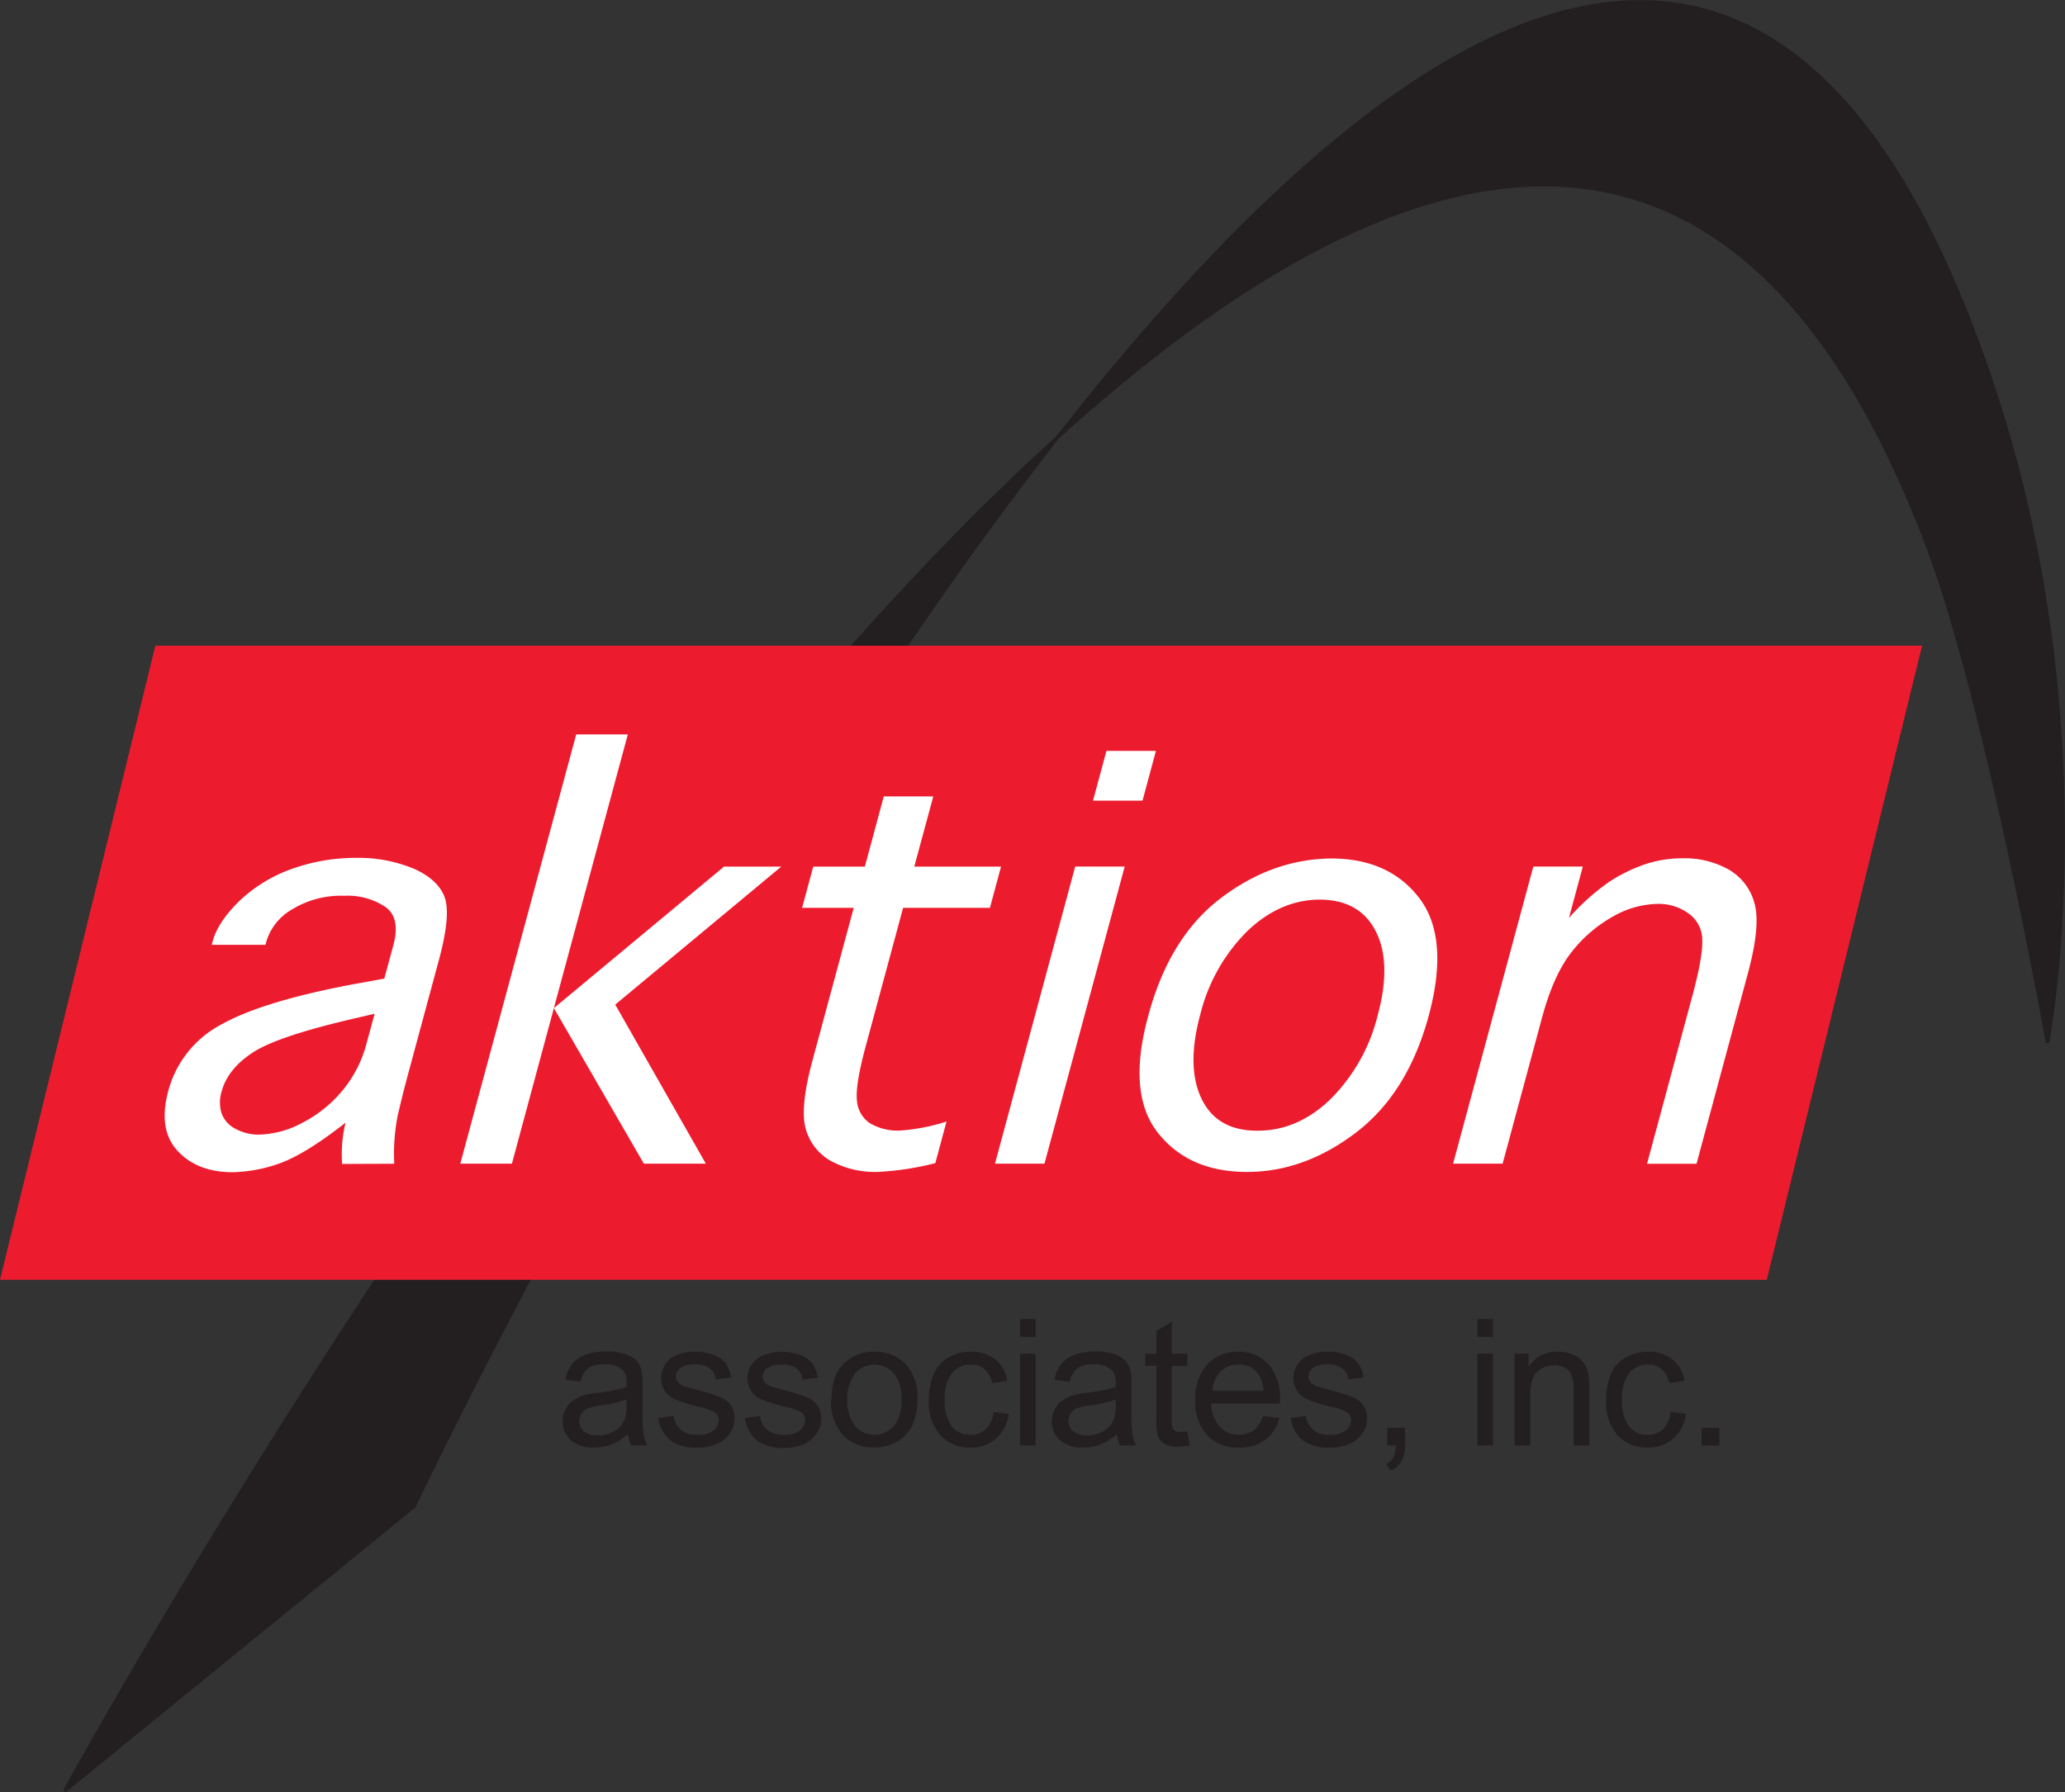
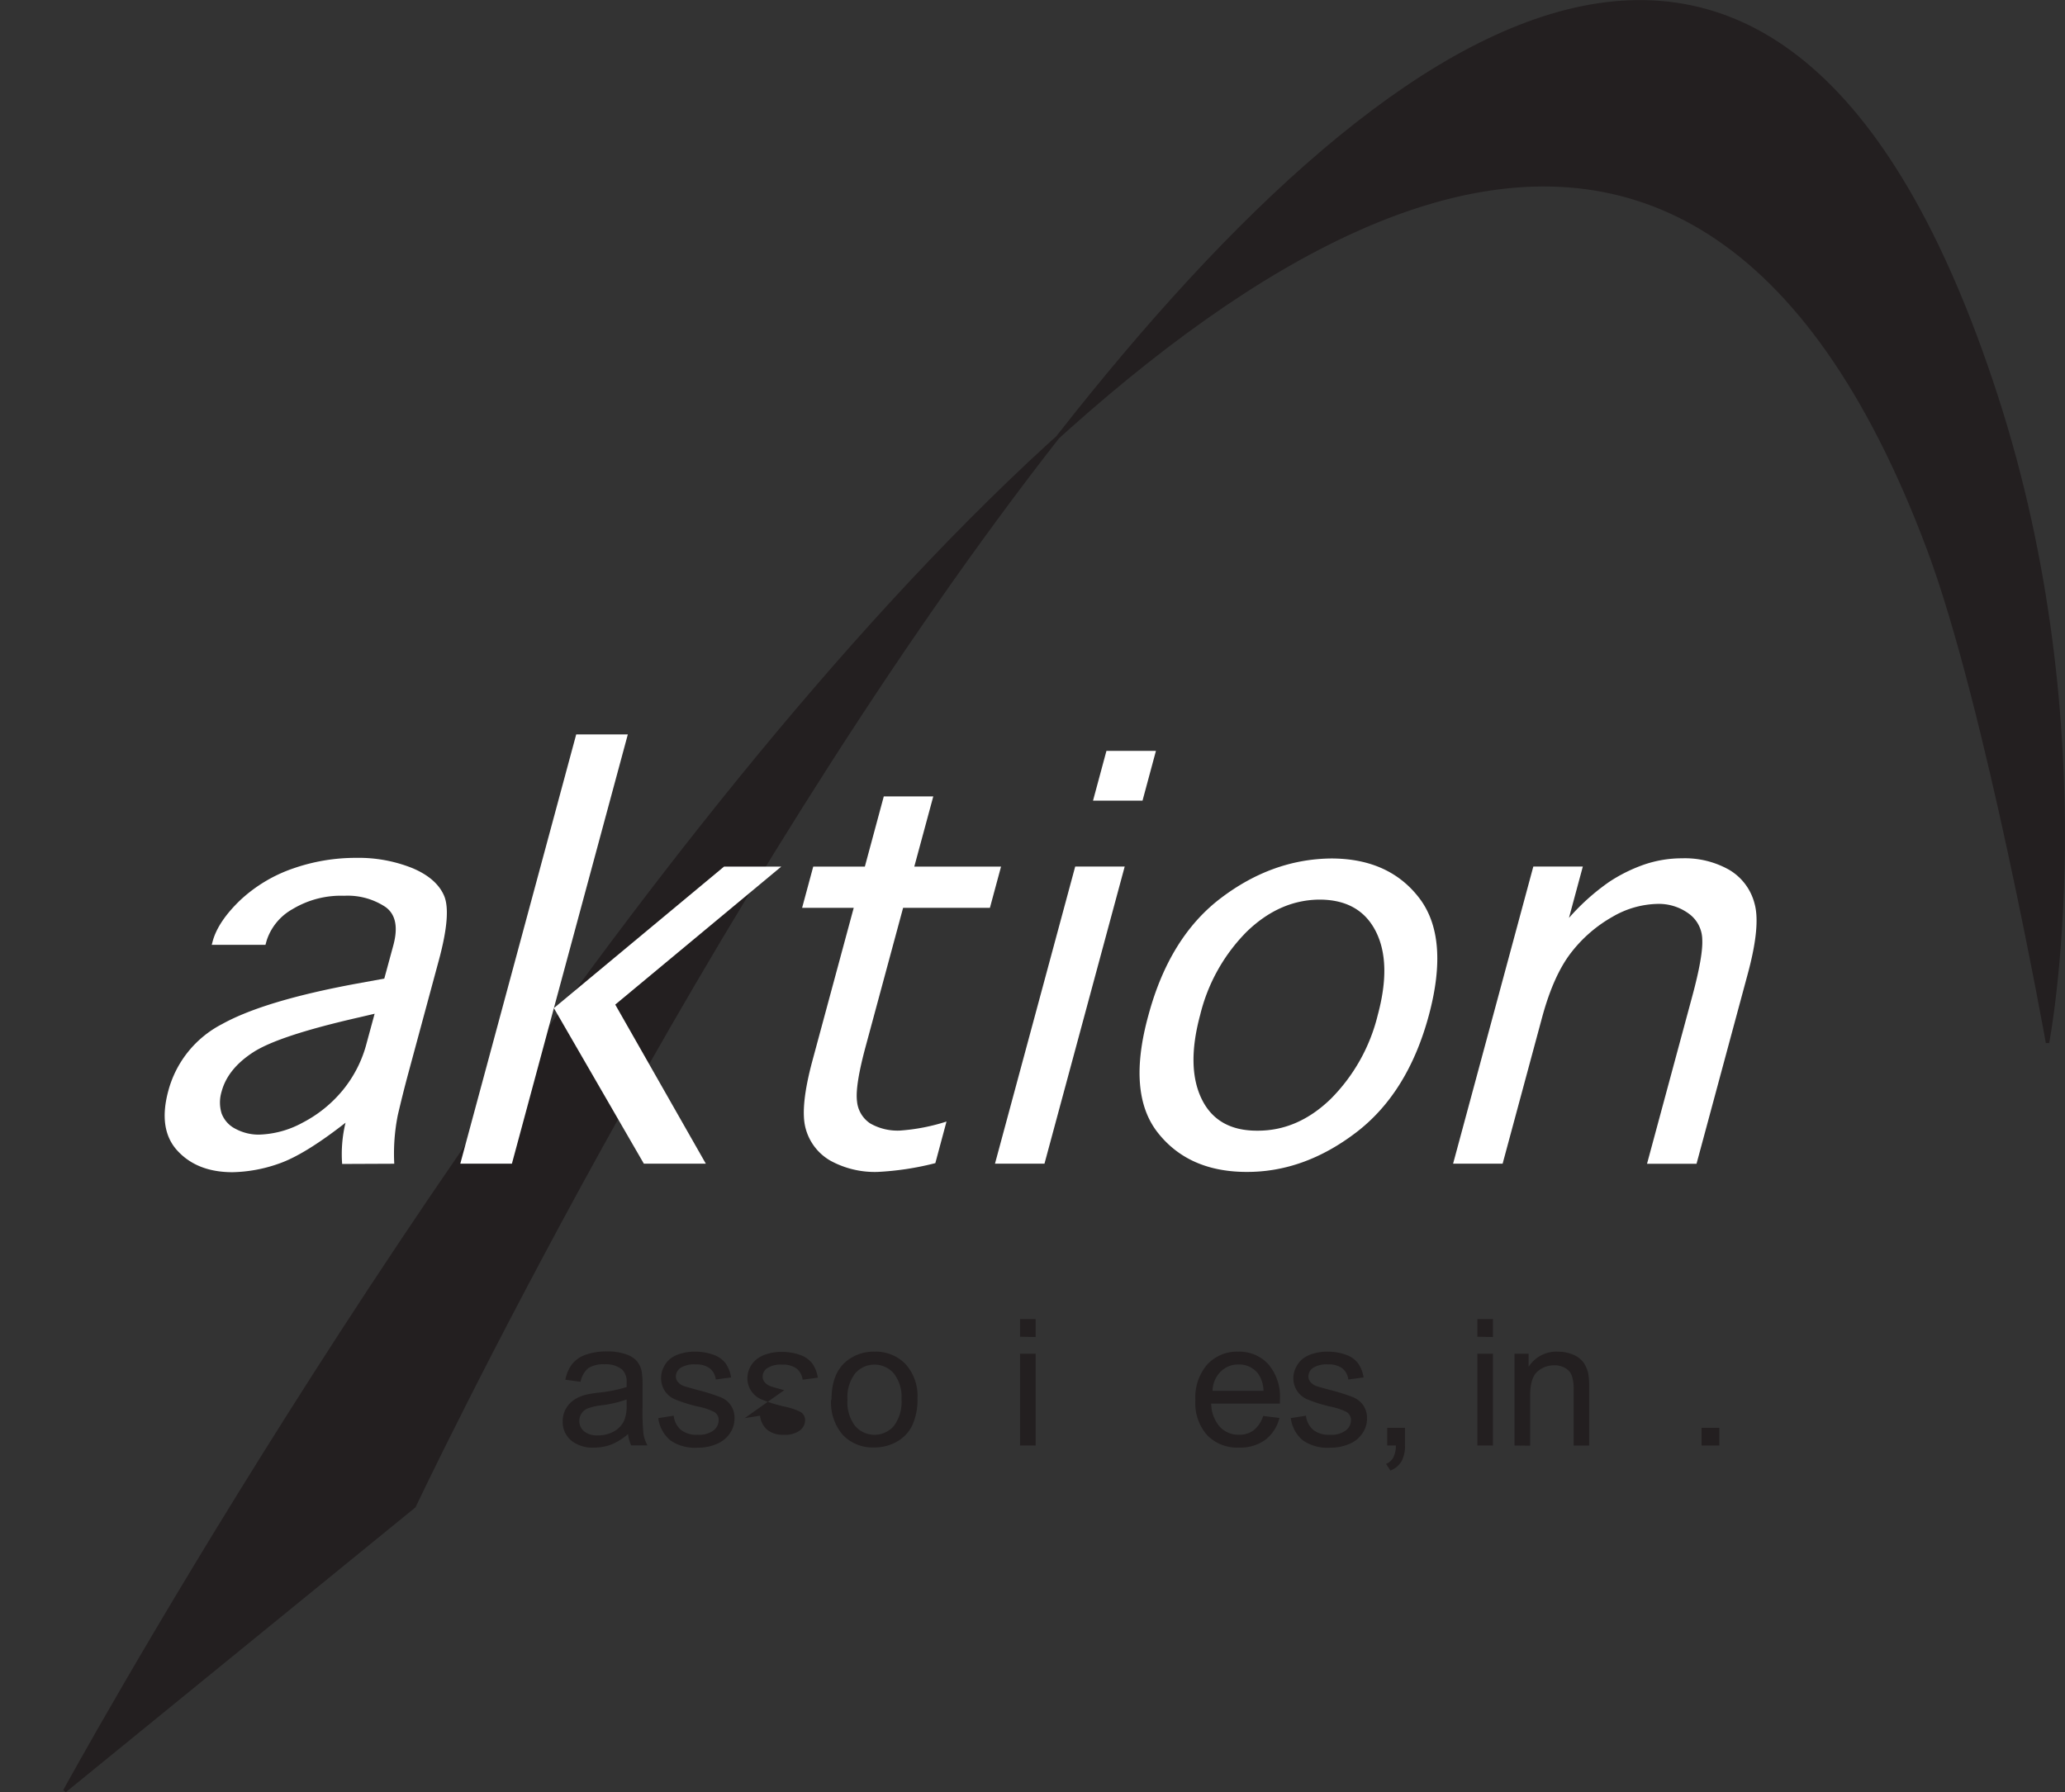
<svg xmlns="http://www.w3.org/2000/svg" id="Layer_1" data-name="Layer 1" viewBox="0 0 370.88 321.97">
  <rect x="0" y="0" width="370.88" height="321.97" fill="#333333" stroke="none" />
  <defs>
    <style>.cls-1,.cls-4{fill:none;}.cls-2{clip-path:url(#clip-path);}.cls-3{fill:#231f20;}.cls-4{stroke:#231f20;stroke-linecap:round;stroke-width:0.61px;}.cls-5{fill:#ed1b2e;}.cls-6,.cls-7{fill:#fff;}.cls-6{fill-rule:evenodd;}</style>
    <clipPath id="clip-path" transform="translate(-6.46 -13.03)">
      <rect class="cls-1" x="6.46" y="13.03" width="370.88" height="321.97" />
    </clipPath>
  </defs>
  <title>header-logo</title>
  <g class="cls-2">
    <path class="cls-3" d="M80.84,283.62S287.74-153.41,364.92,84c19.89,61.17,9.28,116.35,9.28,116.35s-10.91-60.83-21.37-88.72C266.32-119.1,18.08,334.76,18.08,334.76l62.76-51.14Z" transform="translate(-6.46 -13.03)" />
    <path class="cls-4" d="M80.84,283.62S287.74-153.41,364.92,84c19.89,61.17,9.28,116.35,9.28,116.35s-10.91-60.83-21.37-88.72C266.32-119.1,18.08,334.76,18.08,334.76l62.76-51.14Z" transform="translate(-6.46 -13.03)" />
  </g>
-   <polygon class="cls-5" points="27.9 116 345.21 116 317.32 229.91 0 229.91 27.9 116 27.9 116 27.9 116" />
  <path class="cls-6" d="M73.8,195.13l-2.86.67q-14.41,3.28-19,6.26t-5.68,7.07a6.69,6.69,0,0,0,0,3.92,5.11,5.11,0,0,0,2.58,2.81,8.74,8.74,0,0,0,4.08,1,17.25,17.25,0,0,0,7.89-2.15,23,23,0,0,0,7.21-5.83,22,22,0,0,0,4.29-8.46l1.44-5.3Zm-5.89,27a23.84,23.84,0,0,1,.61-7.41q-7.39,5.78-12,7.36a26.38,26.38,0,0,1-8.3,1.53c-4.24,0-7.53-1.29-9.9-3.87s-2.86-6.2-1.63-10.75A19,19,0,0,1,46.35,197q7.57-4.2,24.13-7.26l5-.91,1.63-6q1.32-4.92-1.44-6.88a12.28,12.28,0,0,0-7.39-2A16.82,16.82,0,0,0,59,176.35,10,10,0,0,0,54.35,182l-.21.76H44.49l.19-.72q1-3.53,4.94-7.31a26.56,26.56,0,0,1,9.47-5.68,34.09,34.09,0,0,1,11.36-1.91A25.88,25.88,0,0,1,80.57,169c2.85,1.21,4.74,2.85,5.64,4.92s.61,5.9-.92,11.57l-5.6,20.73q-.91,3.39-1.79,7.17a35.25,35.25,0,0,0-.63,8.7Z" transform="translate(-6.46 -13.03)" />
  <polygon class="cls-6" points="91.94 209.05 82.67 209.05 103.49 131.93 112.76 131.93 99.48 181.1 130.04 155.68 140.32 155.68 110.5 180.47 126.77 209.05 115.64 209.05 99.48 181.1 91.94 209.05 91.94 209.05 91.94 209.05" />
  <path class="cls-7" d="M176.45,214.53l-2,7.45a51.77,51.77,0,0,1-10.37,1.58,16.61,16.61,0,0,1-8.44-2,9.48,9.48,0,0,1-4.49-5.83c-.69-2.55-.27-6.61,1.23-12.18l7.41-27.43h-9.27l2-7.41h9.27l3.4-12.61h8.89l-3.41,12.61h15.58l-2,7.41H168.66L161.94,201q-1.91,7.06-1.56,9.84a5.36,5.36,0,0,0,2.36,4,9.86,9.86,0,0,0,5.34,1.29,35.14,35.14,0,0,0,8.37-1.62Z" transform="translate(-6.46 -13.03)" />
  <path class="cls-6" d="M202.77,156.86l2.41-8.94h8.89l-2.41,8.94Zm-3.2,11.84h8.89l-14.41,53.38h-8.89l14.41-53.38Z" transform="translate(-6.46 -13.03)" />
  <path class="cls-6" d="M232.39,216.15q7.17,0,13.05-5.68a32.08,32.08,0,0,0,8.47-15.1q2.52-9.33-.34-15t-10-5.73q-7.22,0-13.16,5.73a31.92,31.92,0,0,0-8.4,15q-2.52,9.36.28,15.1t10.07,5.68Zm-2,7.41q-10.45,0-16-7.07t-1.66-21.12q3.78-14,13-21t19.79-7.12q10.41,0,15.85,7.12t1.73,21q-3.76,14-13.1,21.12t-19.69,7.07Z" transform="translate(-6.46 -13.03)" />
  <path class="cls-7" d="M276.33,222.08h-8.89l14.41-53.38h8.89l-2.49,9.23a40.1,40.1,0,0,1,7.19-6.45,28.26,28.26,0,0,1,6.39-3.16,21,21,0,0,1,6.74-1.1,16.12,16.12,0,0,1,8.44,2.06,9.88,9.88,0,0,1,4.57,6.07q1.13,4-1.25,12.75l-9.17,34h-8.89l8.14-30.15q1.93-7.17,1.78-10.13a5.82,5.82,0,0,0-2.46-4.69,9.08,9.08,0,0,0-5.56-1.72,16.67,16.67,0,0,0-8.07,2.3,24.82,24.82,0,0,0-7.42,6.4q-3.21,4.11-5.27,11.75l-7.08,26.24Z" transform="translate(-6.46 -13.03)" />
  <path class="cls-3" d="M119,264.44a21,21,0,0,1-4.56,1.05,10.55,10.55,0,0,0-2.44.56,2.4,2.4,0,0,0-1.49,2.23,2.4,2.4,0,0,0,.84,1.87,3.69,3.69,0,0,0,2.48.74,5.76,5.76,0,0,0,2.87-.7,4.38,4.38,0,0,0,1.85-1.94,6.73,6.73,0,0,0,.45-2.79v-1Zm.23,6.23a10.51,10.51,0,0,1-3,1.87,8.63,8.63,0,0,1-3.08.54,6,6,0,0,1-4.17-1.33,4.34,4.34,0,0,1-1.46-3.39,4.5,4.5,0,0,1,.55-2.21,4.67,4.67,0,0,1,1.44-1.61,7.07,7.07,0,0,1,2-.91,18.35,18.35,0,0,1,2.49-.42,26,26,0,0,0,5-1c0-.39,0-.63,0-.73a3.09,3.09,0,0,0-.79-2.41,4.66,4.66,0,0,0-3.18-.95,5,5,0,0,0-2.91.69,4.24,4.24,0,0,0-1.39,2.45l-2.73-.37a6.71,6.71,0,0,1,1.23-2.83,5.35,5.35,0,0,1,2.46-1.67,11,11,0,0,1,3.74-.58,9.87,9.87,0,0,1,3.43.5,4.6,4.6,0,0,1,2,1.25,4.33,4.33,0,0,1,.86,1.9,14.9,14.9,0,0,1,.14,2.58v3.72a39.24,39.24,0,0,0,.18,4.93,6.27,6.27,0,0,0,.71,2h-2.92a5.87,5.87,0,0,1-.56-2Z" transform="translate(-6.46 -13.03)" />
  <path class="cls-3" d="M124.7,267.79l2.76-.44a3.84,3.84,0,0,0,1.3,2.55,4.48,4.48,0,0,0,3,.88,4.37,4.37,0,0,0,2.85-.78,2.35,2.35,0,0,0,.93-1.84,1.69,1.69,0,0,0-.82-1.49,11.74,11.74,0,0,0-2.85-.95,25.08,25.08,0,0,1-4.26-1.34,4.12,4.12,0,0,1-1.81-1.57,4.32,4.32,0,0,1-.1-4.25A4.38,4.38,0,0,1,127,257a5.69,5.69,0,0,1,1.78-.81,8.16,8.16,0,0,1,2.41-.34,9.63,9.63,0,0,1,3.41.56,4.6,4.6,0,0,1,2.16,1.51,5.94,5.94,0,0,1,1,2.56l-2.74.37a3,3,0,0,0-1.08-2,4,4,0,0,0-2.52-.71,4.57,4.57,0,0,0-2.74.63,1.88,1.88,0,0,0-.83,1.5,1.57,1.57,0,0,0,.34,1,2.52,2.52,0,0,0,1.08.75c.27.1,1.1.34,2.46.71a33.73,33.73,0,0,1,4.14,1.3,3.92,3.92,0,0,1,2.51,3.86,4.66,4.66,0,0,1-.82,2.62,5.22,5.22,0,0,1-2.35,1.91,8.41,8.41,0,0,1-3.48.68,7.72,7.72,0,0,1-4.89-1.33,6.2,6.2,0,0,1-2.15-4Z" transform="translate(-6.46 -13.03)" />
-   <path class="cls-3" d="M140.21,267.79l2.76-.44a3.89,3.89,0,0,0,1.3,2.55,4.52,4.52,0,0,0,3,.88,4.42,4.42,0,0,0,2.86-.78,2.35,2.35,0,0,0,.93-1.84,1.7,1.7,0,0,0-.83-1.49,11.74,11.74,0,0,0-2.85-.95,25.08,25.08,0,0,1-4.26-1.34,4.09,4.09,0,0,1-2.42-3.78,4.23,4.23,0,0,1,.51-2,4.38,4.38,0,0,1,1.37-1.56,5.8,5.8,0,0,1,1.78-.81,8.16,8.16,0,0,1,2.41-.34,9.6,9.6,0,0,1,3.41.56,4.6,4.6,0,0,1,2.16,1.51,5.94,5.94,0,0,1,1,2.56l-2.73.37a3,3,0,0,0-1.08-2,4,4,0,0,0-2.53-.71,4.59,4.59,0,0,0-2.74.63,1.88,1.88,0,0,0-.83,1.5,1.52,1.52,0,0,0,.35,1,2.43,2.43,0,0,0,1.07.75c.28.1,1.1.34,2.46.71a33.73,33.73,0,0,1,4.14,1.3,4.13,4.13,0,0,1,1.84,1.46,4.09,4.09,0,0,1,.67,2.4,4.58,4.58,0,0,1-.82,2.62,5.17,5.17,0,0,1-2.35,1.91,8.38,8.38,0,0,1-3.48.68,7.72,7.72,0,0,1-4.89-1.33,6.2,6.2,0,0,1-2.15-4Z" transform="translate(-6.46 -13.03)" />
+   <path class="cls-3" d="M140.21,267.79l2.76-.44a3.89,3.89,0,0,0,1.3,2.55,4.52,4.52,0,0,0,3,.88,4.42,4.42,0,0,0,2.86-.78,2.35,2.35,0,0,0,.93-1.84,1.7,1.7,0,0,0-.83-1.49,11.74,11.74,0,0,0-2.85-.95,25.08,25.08,0,0,1-4.26-1.34,4.09,4.09,0,0,1-2.42-3.78,4.23,4.23,0,0,1,.51-2,4.38,4.38,0,0,1,1.37-1.56,5.8,5.8,0,0,1,1.78-.81,8.16,8.16,0,0,1,2.41-.34,9.6,9.6,0,0,1,3.41.56,4.6,4.6,0,0,1,2.16,1.51,5.94,5.94,0,0,1,1,2.56l-2.73.37a3,3,0,0,0-1.08-2,4,4,0,0,0-2.53-.71,4.59,4.59,0,0,0-2.74.63,1.88,1.88,0,0,0-.83,1.5,1.52,1.52,0,0,0,.35,1,2.43,2.43,0,0,0,1.07.75c.28.1,1.1.34,2.46.71Z" transform="translate(-6.46 -13.03)" />
  <path class="cls-3" d="M158.67,264.47a7,7,0,0,0,1.38,4.74,4.61,4.61,0,0,0,6.94,0,7.21,7.21,0,0,0,1.38-4.83,6.8,6.8,0,0,0-1.39-4.63,4.6,4.6,0,0,0-6.93,0,7,7,0,0,0-1.38,4.74Zm-2.87,0q0-4.59,2.54-6.79a7.69,7.69,0,0,1,5.19-1.83,7.4,7.4,0,0,1,5.56,2.23,8.5,8.5,0,0,1,2.15,6.15,11,11,0,0,1-1,5,6.71,6.71,0,0,1-2.78,2.83,8.12,8.12,0,0,1-4,1,7.43,7.43,0,0,1-5.6-2.22,8.87,8.87,0,0,1-2.13-6.39Z" transform="translate(-6.46 -13.03)" />
-   <path class="cls-3" d="M184.89,266.67l2.75.36a7.1,7.1,0,0,1-2.31,4.44,6.65,6.65,0,0,1-4.55,1.61,7.08,7.08,0,0,1-5.44-2.21,9,9,0,0,1-2.06-6.34,11.44,11.44,0,0,1,.89-4.67,6.15,6.15,0,0,1,2.69-3,8.09,8.09,0,0,1,3.93-1,6.84,6.84,0,0,1,4.4,1.36,6.27,6.27,0,0,1,2.19,3.86l-2.72.42a4.56,4.56,0,0,0-1.37-2.5,3.58,3.58,0,0,0-2.39-.84,4.34,4.34,0,0,0-3.43,1.51,7.19,7.19,0,0,0-1.32,4.79,7.44,7.44,0,0,0,1.28,4.83,4.13,4.13,0,0,0,3.32,1.5,3.89,3.89,0,0,0,2.75-1,5,5,0,0,0,1.39-3.1Z" transform="translate(-6.46 -13.03)" />
  <path class="cls-3" d="M189.66,272.71V256.22h2.8v16.49Zm0-19.54V250h2.8v3.22Z" transform="translate(-6.46 -13.03)" />
-   <path class="cls-3" d="M206.85,264.44a20.67,20.67,0,0,1-4.56,1.05,10.69,10.69,0,0,0-2.44.56,2.41,2.41,0,0,0-1.1.91,2.37,2.37,0,0,0-.39,1.32,2.41,2.41,0,0,0,.85,1.87,3.66,3.66,0,0,0,2.47.74,5.79,5.79,0,0,0,2.88-.7,4.36,4.36,0,0,0,1.84-1.94,6.73,6.73,0,0,0,.45-2.79v-1Zm.24,6.23a10.65,10.65,0,0,1-3,1.87,8.71,8.71,0,0,1-3.08.54,6,6,0,0,1-4.18-1.33,4.37,4.37,0,0,1-1.46-3.39,4.65,4.65,0,0,1,2-3.82,6.83,6.83,0,0,1,2-.91,18.15,18.15,0,0,1,2.48-.42,25.64,25.64,0,0,0,5-1c0-.39,0-.63,0-.73a3.09,3.09,0,0,0-.79-2.41,4.7,4.7,0,0,0-3.18-.95,4.91,4.91,0,0,0-2.91.69,4.24,4.24,0,0,0-1.39,2.45l-2.73-.37a6.58,6.58,0,0,1,1.22-2.83,5.39,5.39,0,0,1,2.47-1.67,10.92,10.92,0,0,1,3.74-.58,9.91,9.91,0,0,1,3.43.5,4.5,4.5,0,0,1,1.94,1.25,4.45,4.45,0,0,1,.87,1.9,16,16,0,0,1,.14,2.58v3.72a39.24,39.24,0,0,0,.18,4.93,6.25,6.25,0,0,0,.7,2h-2.91a5.87,5.87,0,0,1-.56-2Z" transform="translate(-6.46 -13.03)" />
-   <path class="cls-3" d="M219.73,270.21l.4,2.47a10.81,10.81,0,0,1-2.11.25,4.8,4.8,0,0,1-2.36-.49,2.7,2.7,0,0,1-1.18-1.26,10.22,10.22,0,0,1-.34-3.3V258.4h-2v-2.18h2v-4.08l2.78-1.68v5.76h2.81v2.18h-2.81V268a4.78,4.78,0,0,0,.15,1.53,1.11,1.11,0,0,0,.48.55,1.89,1.89,0,0,0,.95.2,9.65,9.65,0,0,0,1.23-.11Z" transform="translate(-6.46 -13.03)" />
  <path class="cls-3" d="M224.19,262.88h9.2a5.59,5.59,0,0,0-1-3.12,4.31,4.31,0,0,0-3.47-1.61,4.43,4.43,0,0,0-3.23,1.29,5,5,0,0,0-1.45,3.44Zm9.17,4.52,2.89.36a7.08,7.08,0,0,1-2.53,3.92,7.63,7.63,0,0,1-4.72,1.4,7.51,7.51,0,0,1-5.73-2.23,8.64,8.64,0,0,1-2.12-6.24,9.09,9.09,0,0,1,2.14-6.46,7.26,7.26,0,0,1,5.56-2.3,7.06,7.06,0,0,1,5.4,2.25,9,9,0,0,1,2.09,6.34c0,.16,0,.41,0,.74H224a6.37,6.37,0,0,0,1.54,4.16,4.57,4.57,0,0,0,3.44,1.44,4.34,4.34,0,0,0,2.63-.8,5.37,5.37,0,0,0,1.72-2.58Z" transform="translate(-6.46 -13.03)" />
  <path class="cls-3" d="M238.26,267.79l2.76-.44a3.84,3.84,0,0,0,1.3,2.55,4.5,4.5,0,0,0,3,.88,4.37,4.37,0,0,0,2.85-.78,2.35,2.35,0,0,0,.93-1.84,1.69,1.69,0,0,0-.82-1.49,11.74,11.74,0,0,0-2.85-.95,25.08,25.08,0,0,1-4.26-1.34,4.09,4.09,0,0,1-1.8-1.57,4.14,4.14,0,0,1-.62-2.21,4.23,4.23,0,0,1,.51-2A4.38,4.38,0,0,1,240.6,257a5.69,5.69,0,0,1,1.78-.81,8.16,8.16,0,0,1,2.41-.34,9.6,9.6,0,0,1,3.41.56,4.6,4.6,0,0,1,2.16,1.51,5.94,5.94,0,0,1,1,2.56l-2.74.37a3,3,0,0,0-1.07-2,4,4,0,0,0-2.53-.71,4.62,4.62,0,0,0-2.75.63,1.9,1.9,0,0,0-.82,1.5,1.52,1.52,0,0,0,.35,1,2.43,2.43,0,0,0,1.07.75c.28.1,1.1.34,2.47.71a34,34,0,0,1,4.13,1.3,4.19,4.19,0,0,1,1.84,1.46,4.09,4.09,0,0,1,.67,2.4,4.58,4.58,0,0,1-.82,2.62,5.17,5.17,0,0,1-2.35,1.91,8.4,8.4,0,0,1-3.47.68,7.73,7.73,0,0,1-4.9-1.33,6.2,6.2,0,0,1-2.15-4Z" transform="translate(-6.46 -13.03)" />
  <path class="cls-3" d="M255.61,272.71v-3.18h3.19v3.18a5.68,5.68,0,0,1-.62,2.83,4,4,0,0,1-2,1.67l-.78-1.2a2.61,2.61,0,0,0,1.3-1.14,4.81,4.81,0,0,0,.47-2.16Z" transform="translate(-6.46 -13.03)" />
  <path class="cls-3" d="M271.8,272.71V256.22h2.8v16.49Zm0-19.54V250h2.8v3.22Z" transform="translate(-6.46 -13.03)" />
  <path class="cls-3" d="M278.47,272.71V256.22H281v2.35a5.93,5.93,0,0,1,5.25-2.72,6.87,6.87,0,0,1,2.74.54,4.3,4.3,0,0,1,1.87,1.4,5.53,5.53,0,0,1,.87,2.07,16.42,16.42,0,0,1,.15,2.71v10.14h-2.79v-10a7.4,7.4,0,0,0-.33-2.55,2.58,2.58,0,0,0-1.16-1.35,3.62,3.62,0,0,0-1.94-.51,4.54,4.54,0,0,0-3.08,1.13c-.86.76-1.3,2.19-1.3,4.31v9Z" transform="translate(-6.46 -13.03)" />
-   <path class="cls-3" d="M306.52,266.67l2.75.36a7.1,7.1,0,0,1-2.31,4.44,6.65,6.65,0,0,1-4.55,1.61,7.08,7.08,0,0,1-5.44-2.21,9,9,0,0,1-2.06-6.34,11.44,11.44,0,0,1,.89-4.67,6.15,6.15,0,0,1,2.69-3,8.06,8.06,0,0,1,3.93-1,6.84,6.84,0,0,1,4.4,1.36,6.17,6.17,0,0,1,2.18,3.86l-2.71.42a4.56,4.56,0,0,0-1.37-2.5,3.56,3.56,0,0,0-2.39-.84,4.34,4.34,0,0,0-3.43,1.51,7.19,7.19,0,0,0-1.32,4.79,7.51,7.51,0,0,0,1.27,4.83,4.16,4.16,0,0,0,3.33,1.5,3.87,3.87,0,0,0,2.74-1,5,5,0,0,0,1.4-3.1Z" transform="translate(-6.46 -13.03)" />
  <polygon class="cls-3" points="305.61 259.68 305.61 256.5 308.8 256.5 308.8 259.68 305.61 259.68 305.61 259.68" />
</svg>